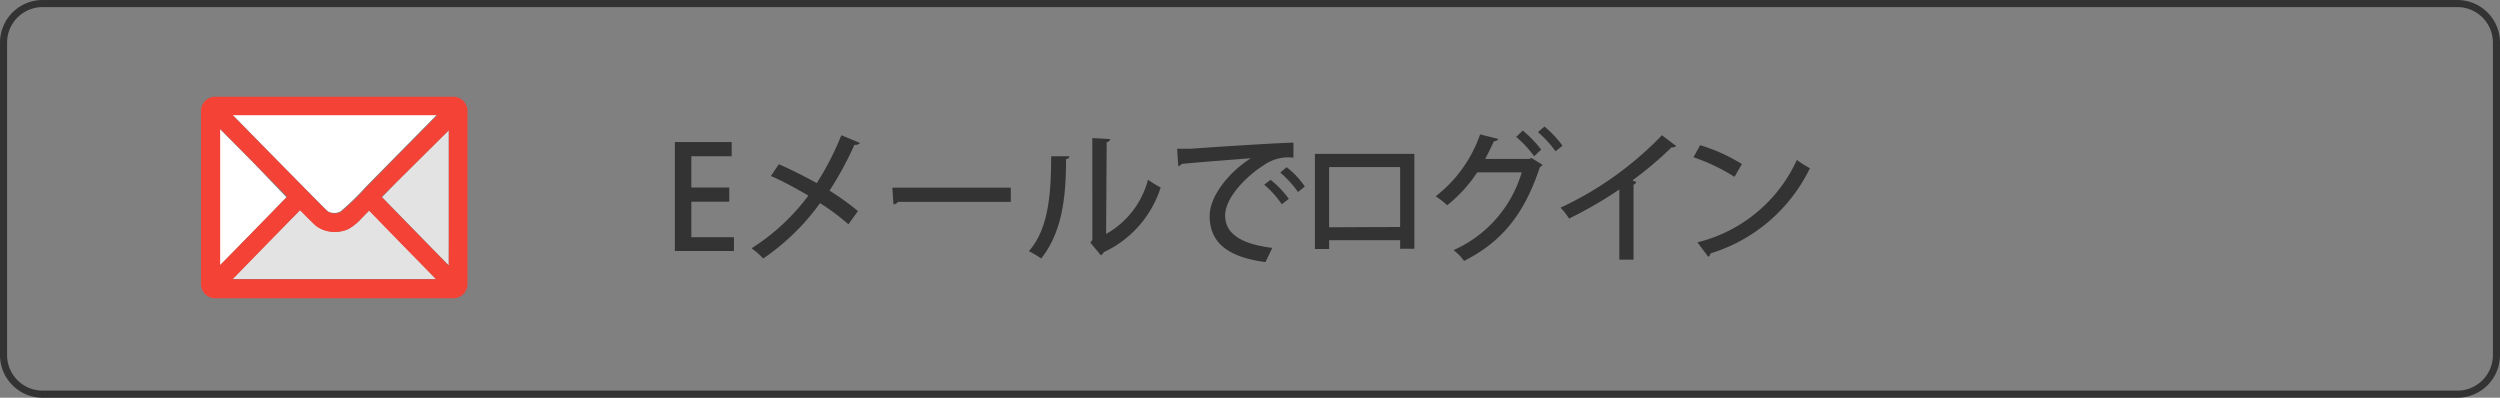
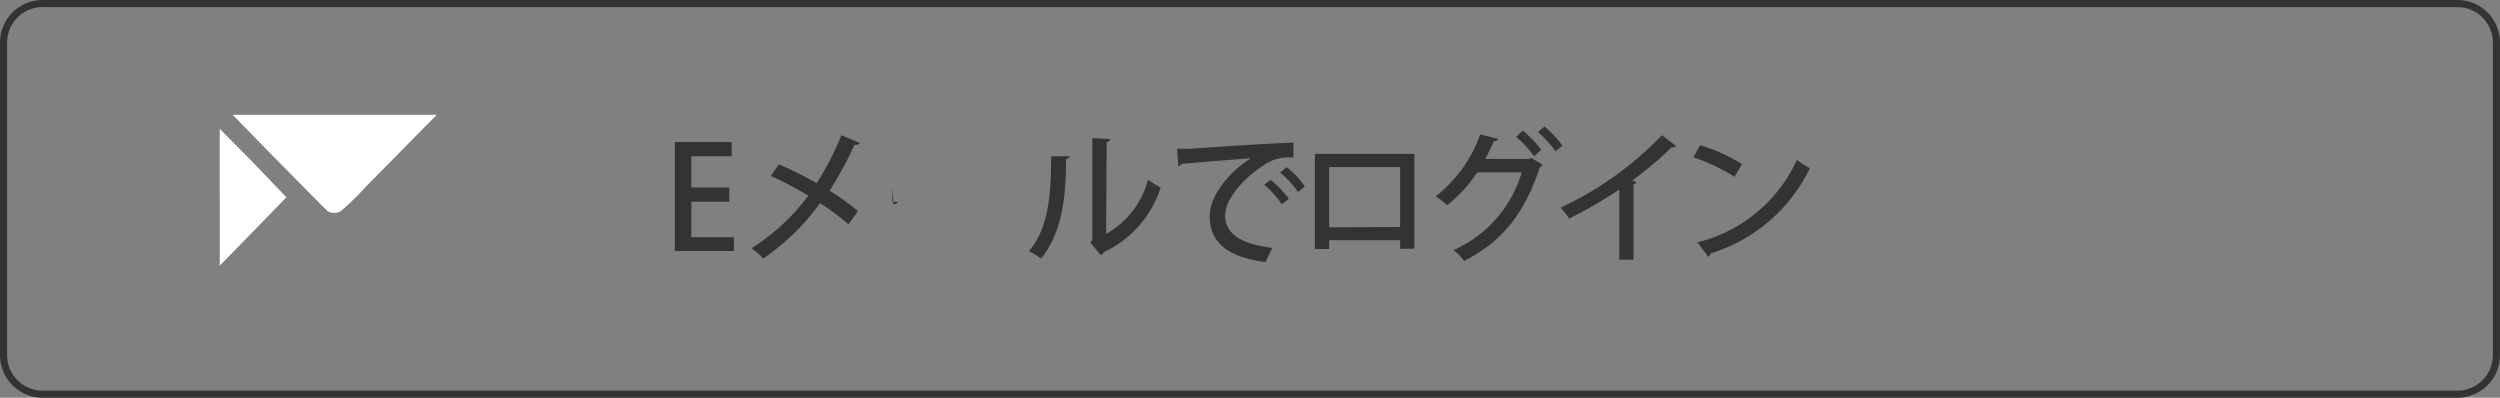
<svg xmlns="http://www.w3.org/2000/svg" viewBox="0 0 176 28">
  <rect x="0" y="0" width="176" height="28" fill="#808080" stroke="none" />
  <defs>
    <style>.cls-1{fill:#333;}.cls-2{fill:#fff;}.cls-3{fill:#e3e3e3;}.cls-4{fill:#f44336;}</style>
  </defs>
  <g id="レイヤー_2" data-name="レイヤー 2">
    <g id="レイヤー_1-2" data-name="レイヤー 1">
      <path class="cls-1" d="M173,.5A2.5,2.5,0,0,1,175.5,3V25a2.5,2.5,0,0,1-2.5,2.5H3A2.5,2.5,0,0,1,.5,25V3A2.5,2.5,0,0,1,3,.5H173m0-.5H3A3,3,0,0,0,0,3V25a3,3,0,0,0,3,3H173a3,3,0,0,0,3-3V3a3,3,0,0,0-3-3Z" />
      <path class="cls-1" d="M51.67,17.67H47.51V10h4v1H48.67V13.2h2.67v1H48.67V16.7h3Z" />
      <path class="cls-1" d="M54.83,11.56c.86.38,1.79.84,2.67,1.33a19.93,19.93,0,0,0,1.73-3.37l1.3.54c0,.09-.19.15-.38.14a24.1,24.1,0,0,1-1.75,3.22,18.27,18.27,0,0,1,2,1.44l-.67.93a16.4,16.4,0,0,0-2-1.49,16,16,0,0,1-4,3.9,5.22,5.22,0,0,0-.82-.72,15,15,0,0,0,4-3.71c-.86-.5-1.76-1-2.64-1.38Z" />
-       <path class="cls-1" d="M62.82,13.21h8.34v1H63.22a.42.42,0,0,1-.32.18Z" />
+       <path class="cls-1" d="M62.82,13.21v1H63.22a.42.42,0,0,1-.32.18Z" />
      <path class="cls-1" d="M75.29,11c0,.11-.09.18-.24.2,0,2.78-.3,5.16-1.75,7a7.14,7.14,0,0,0-.87-.52C73.83,16.12,74,13.57,74,11Zm2.58,5.47a6.16,6.16,0,0,0,2.95-3.82,7.34,7.34,0,0,0,.89.55,7.53,7.53,0,0,1-4,4.55.74.74,0,0,1-.2.23l-.75-.9.14-.18V9.72l1.26.07a.28.28,0,0,1-.25.22Z" />
      <path class="cls-1" d="M82.87,10.47c.3,0,.73,0,1,0,1-.08,5.69-.39,7.19-.43v1.06a3,3,0,0,0-2.12.55c-1.29.82-2.69,2.31-2.69,3.52s1,2,3.32,2.28l-.48,1c-2.85-.37-3.93-1.51-3.93-3.26,0-1.31,1.25-3,2.9-4.05-1.17.09-3.79.29-4.87.4a.38.38,0,0,1-.24.16Zm6.58,2.19A6.58,6.58,0,0,1,90.73,14l-.49.38A7,7,0,0,0,89,13Zm1.13-.89a6,6,0,0,1,1.28,1.36l-.48.39a7.16,7.16,0,0,0-1.25-1.37Z" />
      <path class="cls-1" d="M99.57,10.83v6.68h-1v-.6h-5v.62h-1v-6.7Zm-1,5.15V11.76h-5V16Z" />
      <path class="cls-1" d="M108.59,11.6c0,.07-.12.12-.18.16-1.12,3.38-2.72,5.28-5.34,6.61a3.52,3.52,0,0,0-.74-.76,8.66,8.66,0,0,0,4.8-5.48H104a9.83,9.83,0,0,1-2.12,2.32,5.41,5.41,0,0,0-.81-.63,9.39,9.39,0,0,0,3.13-4.36l1.28.32a.31.31,0,0,1-.31.16c-.18.4-.42.89-.61,1.25h3.1l.15-.07ZM107.2,9.19a7.83,7.83,0,0,1,1.3,1.35L108,11a7.32,7.32,0,0,0-1.26-1.36Zm1.53-.28A7.42,7.42,0,0,1,110,10.26l-.49.39a7.68,7.68,0,0,0-1.24-1.35Z" />
      <path class="cls-1" d="M118,10.28a.3.3,0,0,1-.22.09h-.1a24.72,24.72,0,0,1-2.76,2.33l.27.11A.27.27,0,0,1,115,13v5.28h-1V13.34a29.44,29.44,0,0,1-3.54,2.05,4.43,4.43,0,0,0-.6-.77A23.78,23.78,0,0,0,117,9.52Z" />
      <path class="cls-1" d="M119.69,10.22a12.27,12.27,0,0,1,2.94,1.33l-.52.9a13.61,13.61,0,0,0-2.89-1.38Zm-.19,6.84a10.43,10.43,0,0,0,7-5.8,6.66,6.66,0,0,0,.92.58,11.53,11.53,0,0,1-7,6,.35.35,0,0,1-.16.24Z" />
      <path class="cls-2" d="M17.84,11.46c-1.3-1.32-2.36-2.39-2.37-2.39s0,2.16,0,4.81V18.7l0,0c.1-.09,4.69-4.8,4.69-4.81Z" />
      <path class="cls-2" d="M18.73,10.49c3.59,3.64,4.29,4.35,4.36,4.39a.94.94,0,0,0,.88,0,17.92,17.92,0,0,0,1.78-1.73l5-5.07H16.37l.24.24Z" />
-       <path class="cls-3" d="M26,14.81l-.51.52a3.72,3.72,0,0,1-.91.76,2.11,2.11,0,0,1-.92.22,2.16,2.16,0,0,1-1.38-.41c-.07-.05-.33-.31-.63-.6l-.51-.52L18.9,17.05l-2.37,2.43a1.33,1.33,0,0,0-.15.16H30.7l-2.36-2.41Z" />
-       <path class="cls-3" d="M28,12.74,26.9,13.88l2.34,2.4,2.35,2.4s0-2.12,0-4.76,0-4.75,0-4.75Z" />
-       <path class="cls-4" d="M31.91,6.81H15.15a1,1,0,0,0-1,1V20a1,1,0,0,0,1,1H31.91a1,1,0,0,0,1-1V7.81A1,1,0,0,0,31.91,6.81Zm-8.33,1.3h7.21l-5,5.07A17.92,17.92,0,0,1,24,14.92a.94.94,0,0,1-.88,0c-.07,0-.77-.75-4.36-4.39L16.61,8.35l-.24-.24ZM15.5,18.66l0,0V13.88c0-2.65,0-4.82,0-4.81s1.07,1.07,2.37,2.39l2.35,2.39S15.6,18.57,15.5,18.66Zm8,1H16.38a1.33,1.33,0,0,1,.15-.16l2.37-2.43,2.22-2.27.51.52c.3.29.56.55.63.6a2.16,2.16,0,0,0,1.38.41,2.11,2.11,0,0,0,.92-.22,3.72,3.72,0,0,0,.91-.76l.51-.52,2.36,2.42,2.36,2.41Zm8.05-1-2.35-2.4-2.34-2.4L28,12.74,31.6,9.17s0,2.14,0,4.75S31.6,18.68,31.59,18.68Z" />
    </g>
  </g>
</svg>